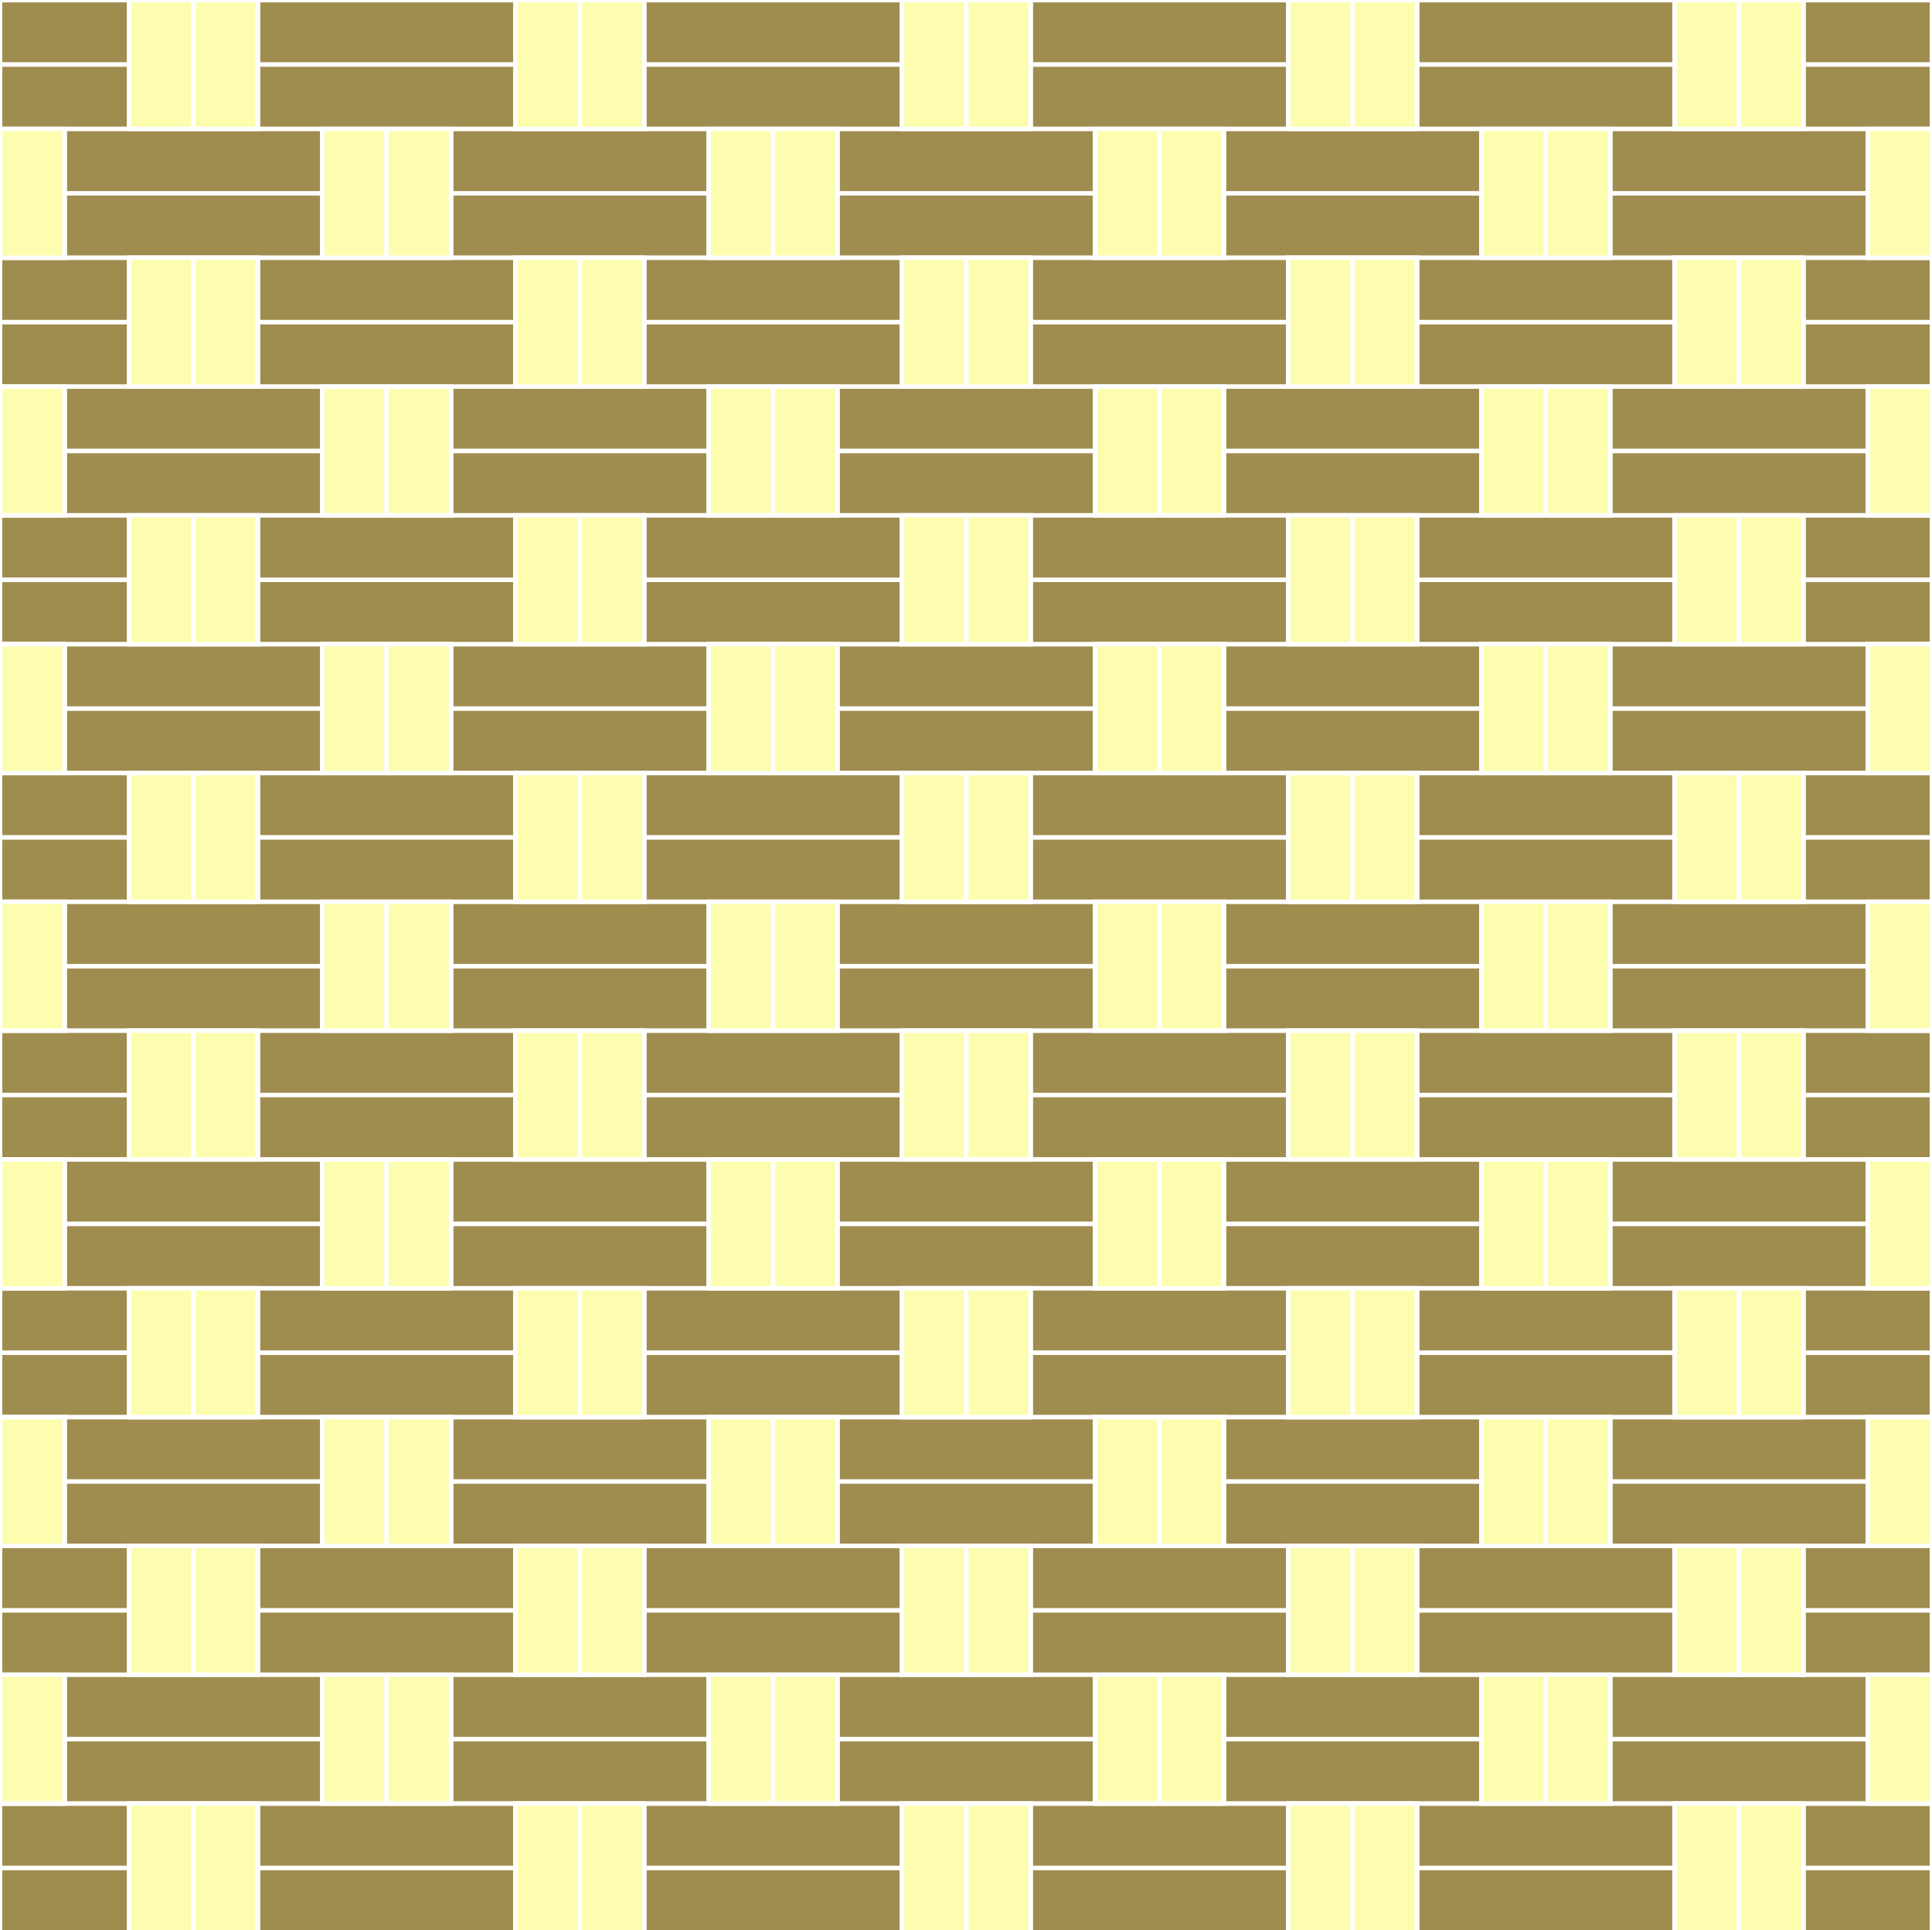
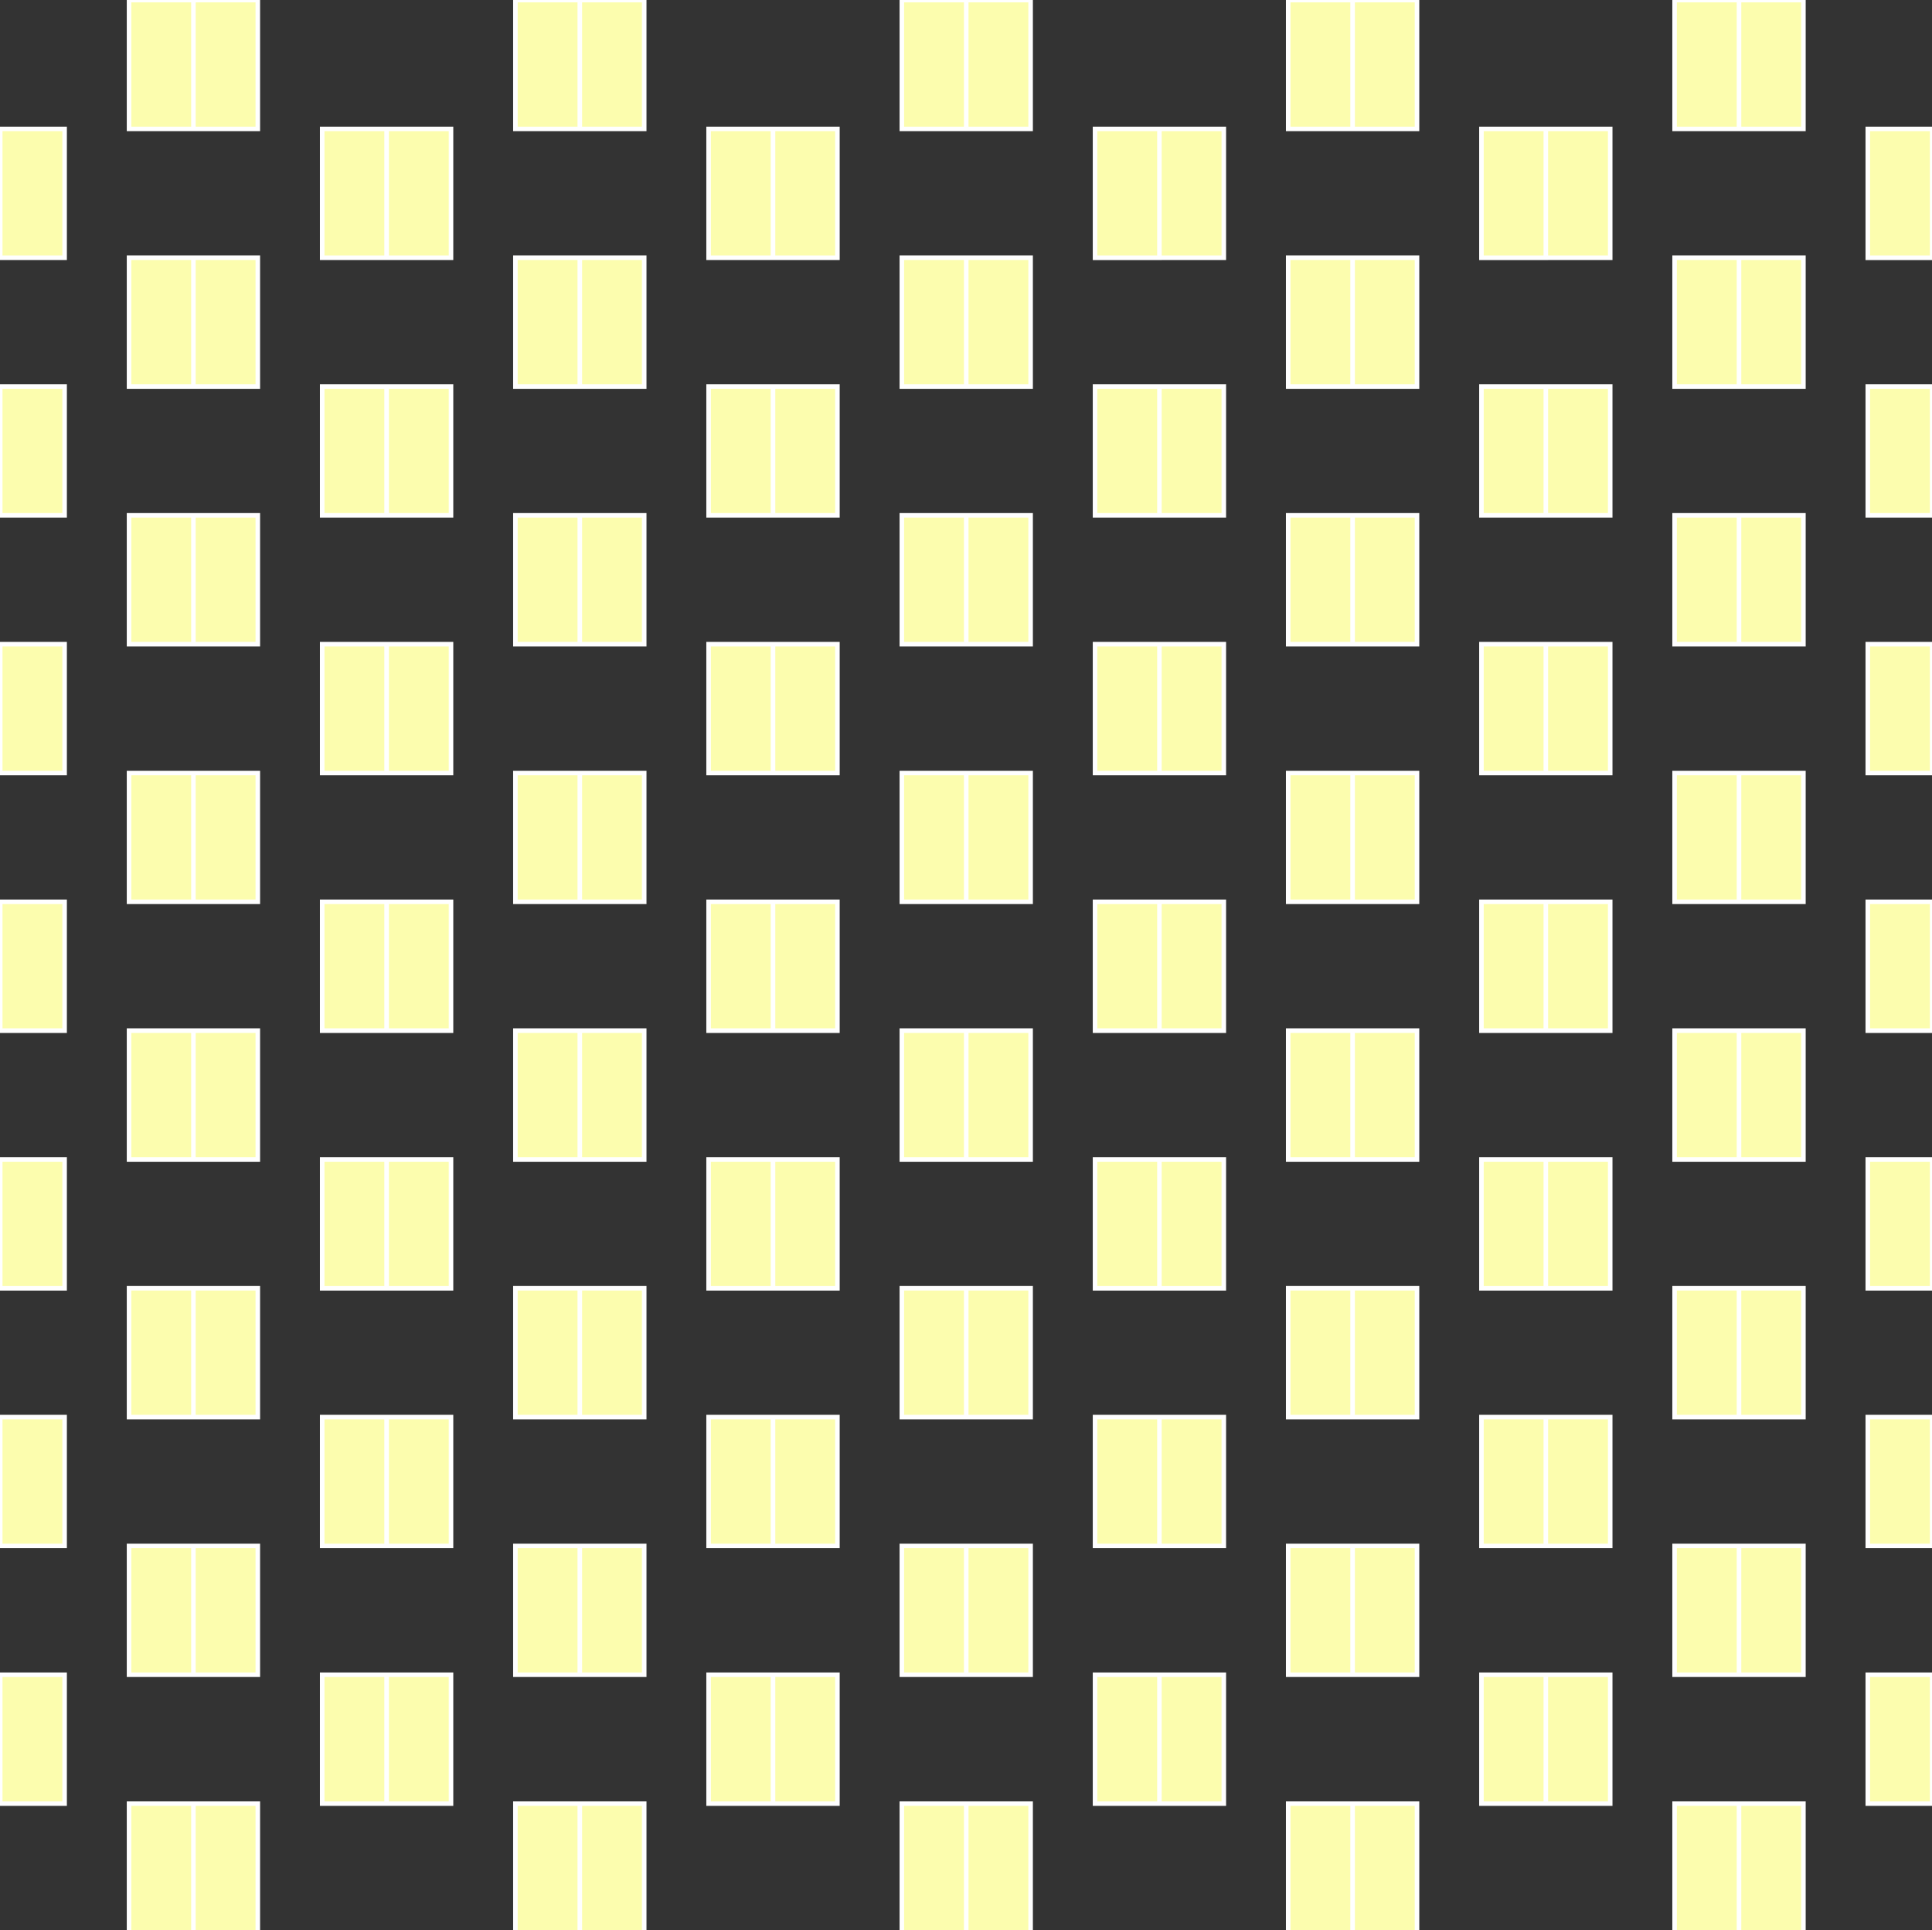
<svg xmlns="http://www.w3.org/2000/svg" version="1.1" id="Calque_1" x="0px" y="0px" width="425.2px" height="424.73px" viewBox="0 0 425.2 424.73" enable-background="new 0 0 425.2 424.73" xml:space="preserve">
  <rect x="0" y="0" width="425.2" height="424.73" fill="#333333" stroke="none" />
  <g id="Calque_1_1_" class="fill-color01">
-     <path fill="#9F8C4F" stroke="#FFFFFF" stroke-miterlimit="10" d="M99.26,99.23v14.17H70.91V99.23V85.06h28.35V99.23z    M198.47,340.17v14.18v14.17h28.35v-14.17v-14.18H198.47z M326.03,326v14.17h28.35V326v-14.17h-28.35V326z M283.51,340.17v14.18   v14.17h28.35v-14.17v-14.18H283.51z M0.05,85.06v28.34h14.17V99.23V85.06H0.05z M28.4,340.17v14.18v14.17h28.34v-14.17v-14.18H28.4   z M113.43,340.17v14.18v14.17h28.35v-14.17v-14.18H113.43z M198.47,113.4v14.18v14.17h28.35v-14.17V113.4H198.47z M283.51,127.58   v14.17h28.35v-14.17V113.4h-28.35V127.58z M326.03,99.23v14.17h28.35V99.23V85.06h-28.35V99.23z M113.43,113.4v14.18v14.17h28.35   v-14.17V113.4H113.43z M184.3,113.4V99.23V85.06h-28.35v14.17v14.17H184.3z M269.34,113.4V99.23V85.06h-28.35v14.17v14.17H269.34z    M184.3,340.17V326v-14.17h-28.35V326v14.17H184.3z M368.55,368.52h28.35v-14.17v-14.18h-28.35v14.18V368.52z M269.34,340.17V326   v-14.17h-28.35V326v14.17H269.34z M99.26,340.17V326v-14.17H70.91V326v14.17H99.26z M14.22,311.83H0.05v28.34h14.17V326V311.83z    M70.91,0H14.22v0.02H28.4h28.34h14.17V0L70.91,0z M0.05,0.02H0v14.17h28.4V0.02H14.22H0.05z M0,28.36h28.4V14.19H0V28.36z    M70.91,28.37H14.22v14.17h56.69V28.37L70.91,28.37z M70.91,42.54H14.22v14.17H28.4h28.34h14.17V42.54L70.91,42.54z M0.05,56.71   v0.01H0v14.16h28.4V56.71H14.22H0.05z M14.22,85.06H28.4V70.89H0v14.17h0.05H14.22z M14.22,99.23h56.69V85.06H56.74H28.4H14.22   V99.23z M70.91,99.23H14.22v14.17H28.4h28.34h14.17V99.23L70.91,99.23z M0.05,113.4L0.05,113.4L0,113.41v14.16h28.4V113.4H14.22   H0.05z M28.4,127.58H0v14.17h0.05h14.17H28.4V127.58z M28.4,141.75H14.22v14.17h56.69v-14.17H56.74H28.4z M14.22,170.09h56.69   v-14.17H14.22V170.09z M0,184.27h28.4V170.1H0.05H0V184.27z M0,198.44h0.05h14.17H28.4v-14.17H0V198.44z M326.03,0h-56.69v0.02   h14.17h28.35h14.17V0z M240.99,0H184.3v0.02h14.17h28.35h14.17V0z M155.95,0H99.26v0.02h14.17h28.35h14.17V0z M255.17,0.02H241   h-0.01h-14.17v14.17h56.69V0.02h-14.17H255.17z M226.82,28.36h56.69V14.19h-56.69V28.36z M170.13,0.02L170.13,0.02h-14.18h-14.17   v14.17h56.69V0.02H184.3H170.13z M141.78,28.36h56.69V14.19h-56.69V28.36z M85.09,0.02H70.92h-0.01H56.74v14.17h56.69V0.02H99.26   H85.09z M56.74,28.36h56.69V14.19H56.74V28.36z M326.03,28.37h-56.69v14.17h56.69V28.37z M326.03,42.54h-56.69v14.17h14.17h28.35   h14.17V42.54z M240.99,28.37H184.3v14.17h56.69V28.37z M240.99,42.54H184.3v14.17h14.17h28.35h14.17V42.54z M155.95,28.37H99.26   v14.17h56.69V28.37z M155.95,42.54H99.26v14.17h14.17h28.35h14.17V42.54z M240.99,56.71h-14.17v14.17h56.69V56.71h-14.17H240.99z    M269.34,85.06h14.17V70.89h-56.69v14.17h14.17H269.34z M155.95,56.71h-14.17v14.17h56.69V56.71H184.3H155.95z M184.3,85.06h14.17   V70.89h-56.69v14.17h14.17H184.3z M70.91,56.71H56.74v14.17h56.69V56.71H99.26H70.91z M99.26,85.06h14.17V70.89H56.74v14.17h14.17   H99.26z M269.34,99.23h56.69V85.06h-14.17h-28.35h-14.17V99.23z M269.34,99.23v14.17h14.17h28.35h14.17V99.23H269.34z M184.3,99.23   h56.69V85.06h-14.17h-28.35H184.3V99.23z M198.47,113.4h28.35h14.17V99.23H184.3v14.17H198.47z M99.26,99.23h56.69V85.06h-14.17   h-28.35H99.26V99.23z M155.95,113.4V99.23H99.26v14.17h14.17h28.35H155.95z M269.34,113.4h-28.35h-14.17v14.18h56.69V113.4H269.34z    M283.51,127.58h-56.69v14.17h14.17h28.35h14.17V127.58z M184.3,113.4h-28.35h-14.17v14.18h56.69V113.4H184.3z M198.47,127.58   h-56.69v14.17h14.17h28.35h14.17V127.58z M113.43,113.4H99.26H70.91H56.74v14.18h56.69V113.4z M113.43,127.58H56.74v14.17h14.17   h28.35h14.17V127.58z M283.51,141.75h-14.17v14.17h56.69v-14.17h-14.17H283.51z M269.34,170.09h56.69v-14.17h-56.69V170.09z    M198.47,141.75H184.3v14.17h56.69v-14.17h-14.17H198.47z M184.3,170.09h56.69v-14.17H184.3V170.09z M113.43,141.75H99.26v14.17   h56.69v-14.17h-14.17H113.43z M99.26,170.09h56.69v-14.17H99.26V170.09z M283.51,170.1h-56.69v14.17h56.69V170.1z M269.34,198.44   h14.17v-14.17h-56.69v14.17h14.17H269.34z M198.47,170.1h-56.69v14.17h56.69V170.1z M184.3,198.44h14.17v-14.17h-56.69v14.17h14.17   H184.3z M113.43,170.1H56.74v14.17h56.69V170.1z M99.26,198.44h14.17v-14.17H56.74v14.17h14.17H99.26z M411.07,0h-56.69v0.02h14.17   h28.35h14.17V0z M396.9,0.02v14.17h28.29V0.02h-14.12H396.9z M396.9,28.36h28.29V14.19H396.9V28.36z M340.21,0.02h-14.17h-0.01   h-14.17v14.17h56.69V0.02h-14.17H340.21z M311.86,28.36h56.69V14.19h-56.69V28.36z M411.07,28.37h-56.69v14.17h56.69V28.37z    M411.07,42.54h-56.69v14.17h14.17h28.35h14.17V42.54z M396.9,56.71v14.17h28.29V56.71h-14.12H396.9z M396.9,85.06h14.17h14.12   V70.89H396.9V85.06z M326.03,56.71h-14.17v14.17h56.69V56.71h-14.17H326.03z M354.38,85.06h14.17V70.89h-56.69v14.17h14.17H354.38z    M368.55,85.06h-14.17v14.17h56.69V85.06H396.9H368.55z M354.38,113.4h14.17h28.35h14.17V99.23h-56.69V113.4z M396.9,127.57h28.29   V113.4h-14.12H396.9V127.57z M425.19,141.75v-14.17H396.9v14.17h14.17H425.19z M326.03,113.4h-14.17v14.18h56.69V113.4h-14.17   H326.03z M311.86,141.75h14.17h28.35h14.17v-14.17h-56.69V141.75z M354.38,155.92h56.69v-14.17H396.9h-28.35h-14.17V155.92z    M354.38,170.09h56.69v-14.17h-56.69V170.09z M425.19,170.1H396.9v14.17h28.29V170.1z M425.19,198.44v-14.17H396.9v14.17h14.17   H425.19z M368.55,170.1h-56.69v14.17h56.69V170.1z M354.38,198.44h14.17v-14.17h-56.69v14.17h14.17H354.38z M14.22,212.61h56.69   v-14.17H56.74H28.4H14.22V212.61z M56.74,226.79h14.17v-14.17H14.22v14.17H28.4H56.74z M0,240.96h28.4v-14.17H14.22H0.05H0V240.96z    M0,255.13h28.4v-14.17H0V255.13z M70.91,255.14H14.22v14.17h56.69V255.14L70.91,255.14z M70.91,269.31H14.22v14.17H28.4h28.34   h14.17V269.31L70.91,269.31z M0.05,283.48H0v14.17h28.4v-14.17H14.22H0.05z M14.22,311.83H28.4v-14.17H0v14.17h0.05H14.22z    M14.22,326h56.69v-14.17H56.74H28.4H14.22V326z M70.91,340.17V326H14.22v14.17H28.4h28.34H70.91z M28.4,340.17H14.22H0.05H0v14.18   h28.4V340.17z M28.4,354.35H0v14.17h0.05h14.17H28.4V354.35z M28.4,368.52H14.22v14.17h56.69v-14.17H56.74H28.4z M14.22,396.86   h56.69v-14.17H14.22V396.86z M0,411.04h28.4v-14.17H0.05H0V411.04z M0,425.21h28.4v-14.17H0V425.21z M269.34,212.61h56.69v-14.17   h-14.17h-28.35h-14.17V212.61z M311.86,226.79h14.17v-14.17h-56.69v14.17h14.17H311.86z M184.3,212.61h56.69v-14.17h-14.17h-28.35   H184.3V212.61z M226.82,226.79h14.17v-14.17H184.3v14.17h14.17H226.82z M99.26,212.61h56.69v-14.17h-14.17h-28.35H99.26V212.61z    M141.78,226.79h14.17v-14.17H99.26v14.17h14.17H141.78z M226.82,240.96h56.69v-14.17h-14.17h-28.35h-14.17V240.96L226.82,240.96z    M226.82,255.13h56.69v-14.17h-56.69V255.13z M141.78,240.96h56.69v-14.17H184.3h-28.35h-14.17V240.96z M141.78,255.13h56.69   v-14.17h-56.69V255.13z M56.74,240.96h56.69v-14.17H99.26H70.91H56.74V240.96z M56.74,255.13h56.69v-14.17H56.74V255.13z    M326.03,255.14h-56.69v14.17h56.69V255.14z M326.03,269.31h-56.69v14.17h14.17h28.35h14.17V269.31z M240.99,255.14H184.3v14.17   h56.69V255.14z M240.99,269.31H184.3v14.17h14.17h28.35h14.17V269.31z M155.95,255.14H99.26v14.17h56.69V255.14z M155.95,269.31   H99.26v14.17h14.17h28.35h14.17V269.31z M240.99,283.48h-14.17v14.17h56.69v-14.17h-14.17H240.99z M269.34,311.83h14.17v-14.17   h-56.69v14.17h14.17H269.34z M155.95,283.48h-14.17v14.17h56.69v-14.17H184.3H155.95z M184.3,311.83h14.17v-14.17h-56.69v14.17   h14.17H184.3z M70.91,283.48H56.74v14.17h56.69v-14.17H99.26H70.91z M99.26,311.83h14.17v-14.17H56.74v14.17h14.17H99.26z    M269.34,326h56.69v-14.17h-14.17h-28.35h-14.17V326z M283.51,340.17h28.35h14.17V326h-56.69v14.17H283.51z M184.3,326h56.69   v-14.17h-14.17h-28.35H184.3V326z M198.47,340.17h28.35h14.17V326H184.3v14.17H198.47z M99.26,326h56.69v-14.17h-14.17h-28.35   H99.26V326z M113.43,340.17h28.35h14.17V326H99.26v14.17H113.43z M269.34,340.17h-28.35h-14.17v14.18h56.69v-14.18H269.34z    M283.51,354.35h-56.69v14.17h14.17h28.35h14.17V354.35z M184.3,340.17h-28.35h-14.17v14.18h56.69v-14.18H184.3z M198.47,354.35   h-56.69v14.17h14.17h28.35h14.17V354.35z M99.26,340.17H70.91H56.74v14.18h56.69v-14.18H99.26z M113.43,354.35H56.74v14.17h14.17   h28.35h14.17V354.35z M283.51,368.52h-14.17v14.17h56.69v-14.17h-14.17H283.51z M269.34,396.86h56.69v-14.17h-56.69V396.86z    M198.47,368.52H184.3v14.17h56.69v-14.17h-14.17H198.47z M184.3,396.86h56.69v-14.17H184.3V396.86z M113.43,368.52H99.26v14.17   h56.69v-14.17h-14.17H113.43z M99.26,396.86h56.69v-14.17H99.26V396.86z M226.82,411.04h56.69v-14.17h-56.69V411.04z    M226.82,425.21h56.69v-14.17h-56.69V425.21z M141.78,411.04h56.69v-14.17h-56.69V411.04z M141.78,425.21h56.69v-14.17h-56.69   V425.21z M56.74,411.04h56.69v-14.17H56.74V411.04z M56.74,425.21h56.69v-14.17H56.74V425.21z M354.38,212.61h56.69v-14.17H396.9   h-28.35h-14.17V212.61z M396.9,226.79h14.17v-14.17h-56.69v14.17h14.17H396.9z M396.9,240.96h28.29v-14.17h-14.12H396.9V240.96z    M396.9,255.13h28.29v-14.17H396.9V255.13z M311.86,240.96h56.69v-14.17h-14.17h-28.35h-14.17V240.96z M311.86,255.13h56.69v-14.17   h-56.69V255.13z M411.07,255.14h-56.69v14.17h56.69V255.14z M411.07,269.31h-56.69v14.17h14.17h28.35h14.17V269.31z M396.9,283.48   v14.17h28.29v-14.17h-14.12H396.9z M396.9,311.83h14.17h14.12v-14.17H396.9V311.83z M326.03,283.48h-14.17v14.17h56.69v-14.17   h-14.17H326.03z M354.38,311.83h14.17v-14.17h-56.69v14.17h14.17H354.38z M368.55,311.83h-14.17V326h56.69v-14.17H396.9H368.55z    M354.38,340.17h14.17h28.35h14.17V326h-56.69V340.17z M396.9,354.35h28.29v-14.18h-14.12H396.9V354.35z M396.9,368.52h14.17h14.12   v-14.17H396.9V368.52z M311.86,340.17v14.18h56.69v-14.18h-14.17h-28.35H311.86z M368.55,354.35h-56.69v14.17h14.17h28.35h14.17   V354.35z M368.55,368.52h-14.17v14.17h56.69v-14.17H396.9H368.55z M354.38,396.86h56.69v-14.17h-56.69V396.86z M396.9,411.04h28.29   v-14.17H396.9V411.04z M396.9,425.21h28.29v-14.17H396.9V425.21z M311.86,411.04h56.69v-14.17h-56.69V411.04z M311.86,425.21h56.69   v-14.17h-56.69V425.21z M85.09,0H70.92v0.02h14.17V0z M0.05,0H0v0.02h0.05V0z M14.22,0.02V0H0.05v0.02H14.22z M0.05,28.37H0v28.34   h0.05V28.37z M0.05,56.71H0v0.01h0.05V56.71z M0.05,85.06H0v28.34h0.05V85.06z M0.05,113.4H0v0.01L0.05,113.4L0.05,113.4z M0,170.1   h0.05v-28.35H0V170.1z M340.21,0h-14.17v0.02h14.17V0z M99.26,0.02V0H85.09v0.02H99.26z M255.17,0H241v0.02h14.17V0z M269.34,0.02   V0h-14.17v0.02H269.34z M170.12,0.02V0h-14.17v0.02H170.12z M184.3,0h-14.17v0.02h14.17V0z M354.38,0.02V0h-14.17v0.02H354.38z    M411.07,0v0.02h14.12V0H411.07z M0,226.79h0.05v-28.35H0V226.79z M0.05,255.14H0v28.34h0.05V255.14z M0.05,311.83H0v28.34h0.05   V311.83z M0,396.87h0.05v-28.35H0V396.87z" />
-   </g>
+     </g>
  <g id="Calque_2" class="fill-color02">
    <path fill="#fcfdae" stroke="#FFFFFF" stroke-miterlimit="10" d="M42.57,0.02v28.35H28.4V0.02H42.57z M70.91,56.72h14.17V28.37   H70.91V56.72z M0.05,56.72h14.17V28.37H0.05V56.72z M28.4,56.71v28.35h14.17V56.71H28.4z M70.91,113.4h14.17V85.06H70.91V113.4z    M0.05,113.4h14.17V85.06H0.05V113.4z M28.4,113.4v28.35h14.17V113.4H28.4z M70.91,170.1h14.17v-28.35H70.91V170.1z M0.05,170.1   h14.17v-28.35H0.05V170.1z M28.4,170.1v28.34h14.17V170.1H28.4z M283.51,28.37h14.17V0.02h-14.17V28.37z M42.57,28.37h14.17V0.02   H42.57V28.37z M198.48,0.02v28.35h14.17V0.02H198.48z M212.65,28.37h14.17V0.02h-14.17V28.37z M113.43,28.37h14.17V0.02h-14.17   V28.37z M127.61,28.37h14.17V0.02h-14.17V28.37z M326.04,28.37v28.35h14.17V28.37H326.04z M85.09,56.72h14.17V28.37H85.09V56.72z    M241,28.37v28.35h14.17V28.37H241z M255.17,56.72h14.17V28.37h-14.17V56.72z M155.95,56.72h14.17V28.37h-14.17V56.72z    M170.13,56.72h14.17V28.37h-14.17V56.72z M283.51,85.06h14.17V56.71h-14.17V85.06z M42.57,85.06h14.17V56.71H42.57V85.06z    M198.48,56.71v28.35h14.17V56.71H198.48z M212.65,85.06h14.17V56.71h-14.17V85.06z M113.43,85.06h14.17V56.71h-14.17V85.06z    M127.61,85.06h14.17V56.71h-14.17V85.06z M326.04,85.06v28.34h14.17V85.06H326.04z M85.09,113.4h14.17V85.06H85.09V113.4z    M241,85.06v28.34h14.17V85.06H241z M255.17,113.4h14.17V85.06h-14.17V113.4z M155.95,113.4h14.17V85.06h-14.17V113.4z    M170.13,113.4h14.17V85.06h-14.17V113.4z M283.51,141.75h14.17V113.4h-14.17V141.75z M42.57,141.75h14.17V113.4H42.57V141.75z    M198.48,113.4v28.35h14.17V113.4H198.48z M212.65,141.75h14.17V113.4h-14.17V141.75z M113.43,141.75h14.17V113.4h-14.17V141.75z    M127.61,141.75h14.17V113.4h-14.17V141.75z M326.04,141.75v28.35h14.17v-28.35H326.04z M85.09,170.1h14.17v-28.35H85.09V170.1z    M241,141.75v28.35h14.17v-28.35H241z M255.17,170.1h14.17v-28.35h-14.17V170.1z M155.95,170.1h14.17v-28.35h-14.17V170.1z    M170.13,170.1h14.17v-28.35h-14.17V170.1z M283.51,198.44h14.17V170.1h-14.17V198.44z M42.57,198.44h14.17V170.1H42.57V198.44z    M198.48,170.1v28.34h14.17V170.1H198.48z M212.65,198.44h14.17V170.1h-14.17V198.44z M113.43,198.44h14.17V170.1h-14.17V198.44z    M127.61,198.44h14.17V170.1h-14.17V198.44z M297.69,28.37h14.17V0.02h-14.17V28.37z M368.55,28.37h14.17V0.02h-14.17V28.37z    M382.73,28.37h14.17V0.02h-14.17V28.37z M340.21,56.72h14.17V28.37h-14.17V56.72z M411.07,28.37v28.35h14.17V28.37H411.07z    M297.69,85.06h14.17V56.71h-14.17V85.06z M368.55,85.06h14.17V56.71h-14.17V85.06z M382.73,85.06h14.17V56.71h-14.17V85.06z    M340.21,113.4h14.17V85.06h-14.17V113.4z M411.07,113.4h14.17V85.06h-14.17V113.4z M297.69,141.75h14.17V113.4h-14.17V141.75z    M368.55,141.75h14.17V113.4h-14.17V141.75z M382.73,141.75h14.17V113.4h-14.17V141.75z M340.21,170.1h14.17v-28.35h-14.17V170.1z    M411.07,170.1h14.17v-28.35h-14.17V170.1z M297.69,198.44h14.17V170.1h-14.17V198.44z M368.55,198.44h14.17V170.1h-14.17V198.44z    M382.73,198.44h14.17V170.1h-14.17V198.44z M70.91,226.79h14.17v-28.35H70.91V226.79z M0.05,226.79h14.17v-28.35H0.05V226.79z    M28.4,226.79v28.35h14.17v-28.35H28.4z M70.91,283.49h14.17v-28.35H70.91V283.49z M0.05,283.49h14.17v-28.35H0.05V283.49z    M28.4,283.48v28.35h14.17v-28.35H28.4z M70.91,340.17h14.17v-28.34H70.91V340.17z M0.05,340.17h14.17v-28.34H0.05V340.17z    M28.4,340.17v28.35h14.17v-28.35H28.4z M70.91,396.87h14.17v-28.35H70.91V396.87z M0.05,396.87h14.17v-28.35H0.05V396.87z    M28.4,396.87v28.34h14.17v-28.34H28.4z M326.04,198.44v28.35h14.17v-28.35H326.04z M85.09,226.79h14.17v-28.35H85.09V226.79z    M241,198.44v28.35h14.17v-28.35H241z M255.17,226.79h14.17v-28.35h-14.17V226.79z M155.95,226.79h14.17v-28.35h-14.17V226.79z    M170.13,226.79h14.17v-28.35h-14.17V226.79z M283.51,255.14h14.17v-28.35h-14.17V255.14z M42.57,255.14h14.17v-28.35H42.57V255.14   z M198.48,226.79v28.35h14.17v-28.35H198.48z M212.65,255.14h14.17v-28.35h-14.17V255.14z M113.43,255.14h14.17v-28.35h-14.17   V255.14z M127.61,255.14h14.17v-28.35h-14.17V255.14z M326.04,255.14v28.35h14.17v-28.35H326.04z M85.09,283.49h14.17v-28.35H85.09   V283.49z M241,255.14v28.35h14.17v-28.35H241z M255.17,283.49h14.17v-28.35h-14.17V283.49z M155.95,283.49h14.17v-28.35h-14.17   V283.49z M170.13,283.49h14.17v-28.35h-14.17V283.49z M283.51,311.83h14.17v-28.35h-14.17V311.83z M42.57,311.83h14.17v-28.35   H42.57V311.83z M198.48,283.48v28.35h14.17v-28.35H198.48z M212.65,311.83h14.17v-28.35h-14.17V311.83z M113.43,311.83h14.17   v-28.35h-14.17V311.83z M127.61,311.83h14.17v-28.35h-14.17V311.83z M326.04,311.83v28.34h14.17v-28.34H326.04z M85.09,340.17   h14.17v-28.34H85.09V340.17z M241,311.83v28.34h14.17v-28.34H241z M255.17,340.17h14.17v-28.34h-14.17V340.17z M155.95,340.17   h14.17v-28.34h-14.17V340.17z M170.13,340.17h14.17v-28.34h-14.17V340.17z M283.51,368.52h14.17v-28.35h-14.17V368.52z    M42.57,368.52h14.17v-28.35H42.57V368.52z M198.48,340.17v28.35h14.17v-28.35H198.48z M212.65,368.52h14.17v-28.35h-14.17V368.52z    M113.43,368.52h14.17v-28.35h-14.17V368.52z M127.61,368.52h14.17v-28.35h-14.17V368.52z M326.04,368.52v28.35h14.17v-28.35   H326.04z M85.09,396.87h14.17v-28.35H85.09V396.87z M241,368.52v28.35h14.17v-28.35H241z M255.17,396.87h14.17v-28.35h-14.17   V396.87z M155.95,396.87h14.17v-28.35h-14.17V396.87z M170.13,396.87h14.17v-28.35h-14.17V396.87z M283.51,425.21h14.17v-28.34   h-14.17V425.21z M42.57,425.21h14.17v-28.34H42.57V425.21z M198.48,396.87v28.34h14.17v-28.34H198.48z M212.65,425.21h14.17v-28.34   h-14.17V425.21z M113.43,425.21h14.17v-28.34h-14.17V425.21z M127.61,425.21h14.17v-28.34h-14.17V425.21z M340.21,226.79h14.17   v-28.35h-14.17V226.79z M411.07,226.79h14.17v-28.35h-14.17V226.79z M297.69,255.14h14.17v-28.35h-14.17V255.14z M368.55,255.14   h14.17v-28.35h-14.17V255.14z M382.73,255.14h14.17v-28.35h-14.17V255.14z M340.21,283.49h14.17v-28.35h-14.17V283.49z    M411.07,283.49h14.17v-28.35h-14.17V283.49z M297.69,311.83h14.17v-28.35h-14.17V311.83z M368.55,311.83h14.17v-28.35h-14.17   V311.83z M382.73,311.83h14.17v-28.35h-14.17V311.83z M340.21,340.17h14.17v-28.34h-14.17V340.17z M411.07,340.17h14.17v-28.34   h-14.17V340.17z M297.69,368.52h14.17v-28.35h-14.17V368.52z M368.55,368.52h14.17v-28.35h-14.17V368.52z M382.73,368.52h14.17   v-28.35h-14.17V368.52z M340.21,396.87h14.17v-28.35h-14.17V396.87z M411.07,396.87h14.17v-28.35h-14.17V396.87z M297.69,425.21   h14.17v-28.34h-14.17V425.21z M368.55,425.21h14.17v-28.34h-14.17V425.21z M382.73,425.21h14.17v-28.34h-14.17V425.21z" />
  </g>
</svg>